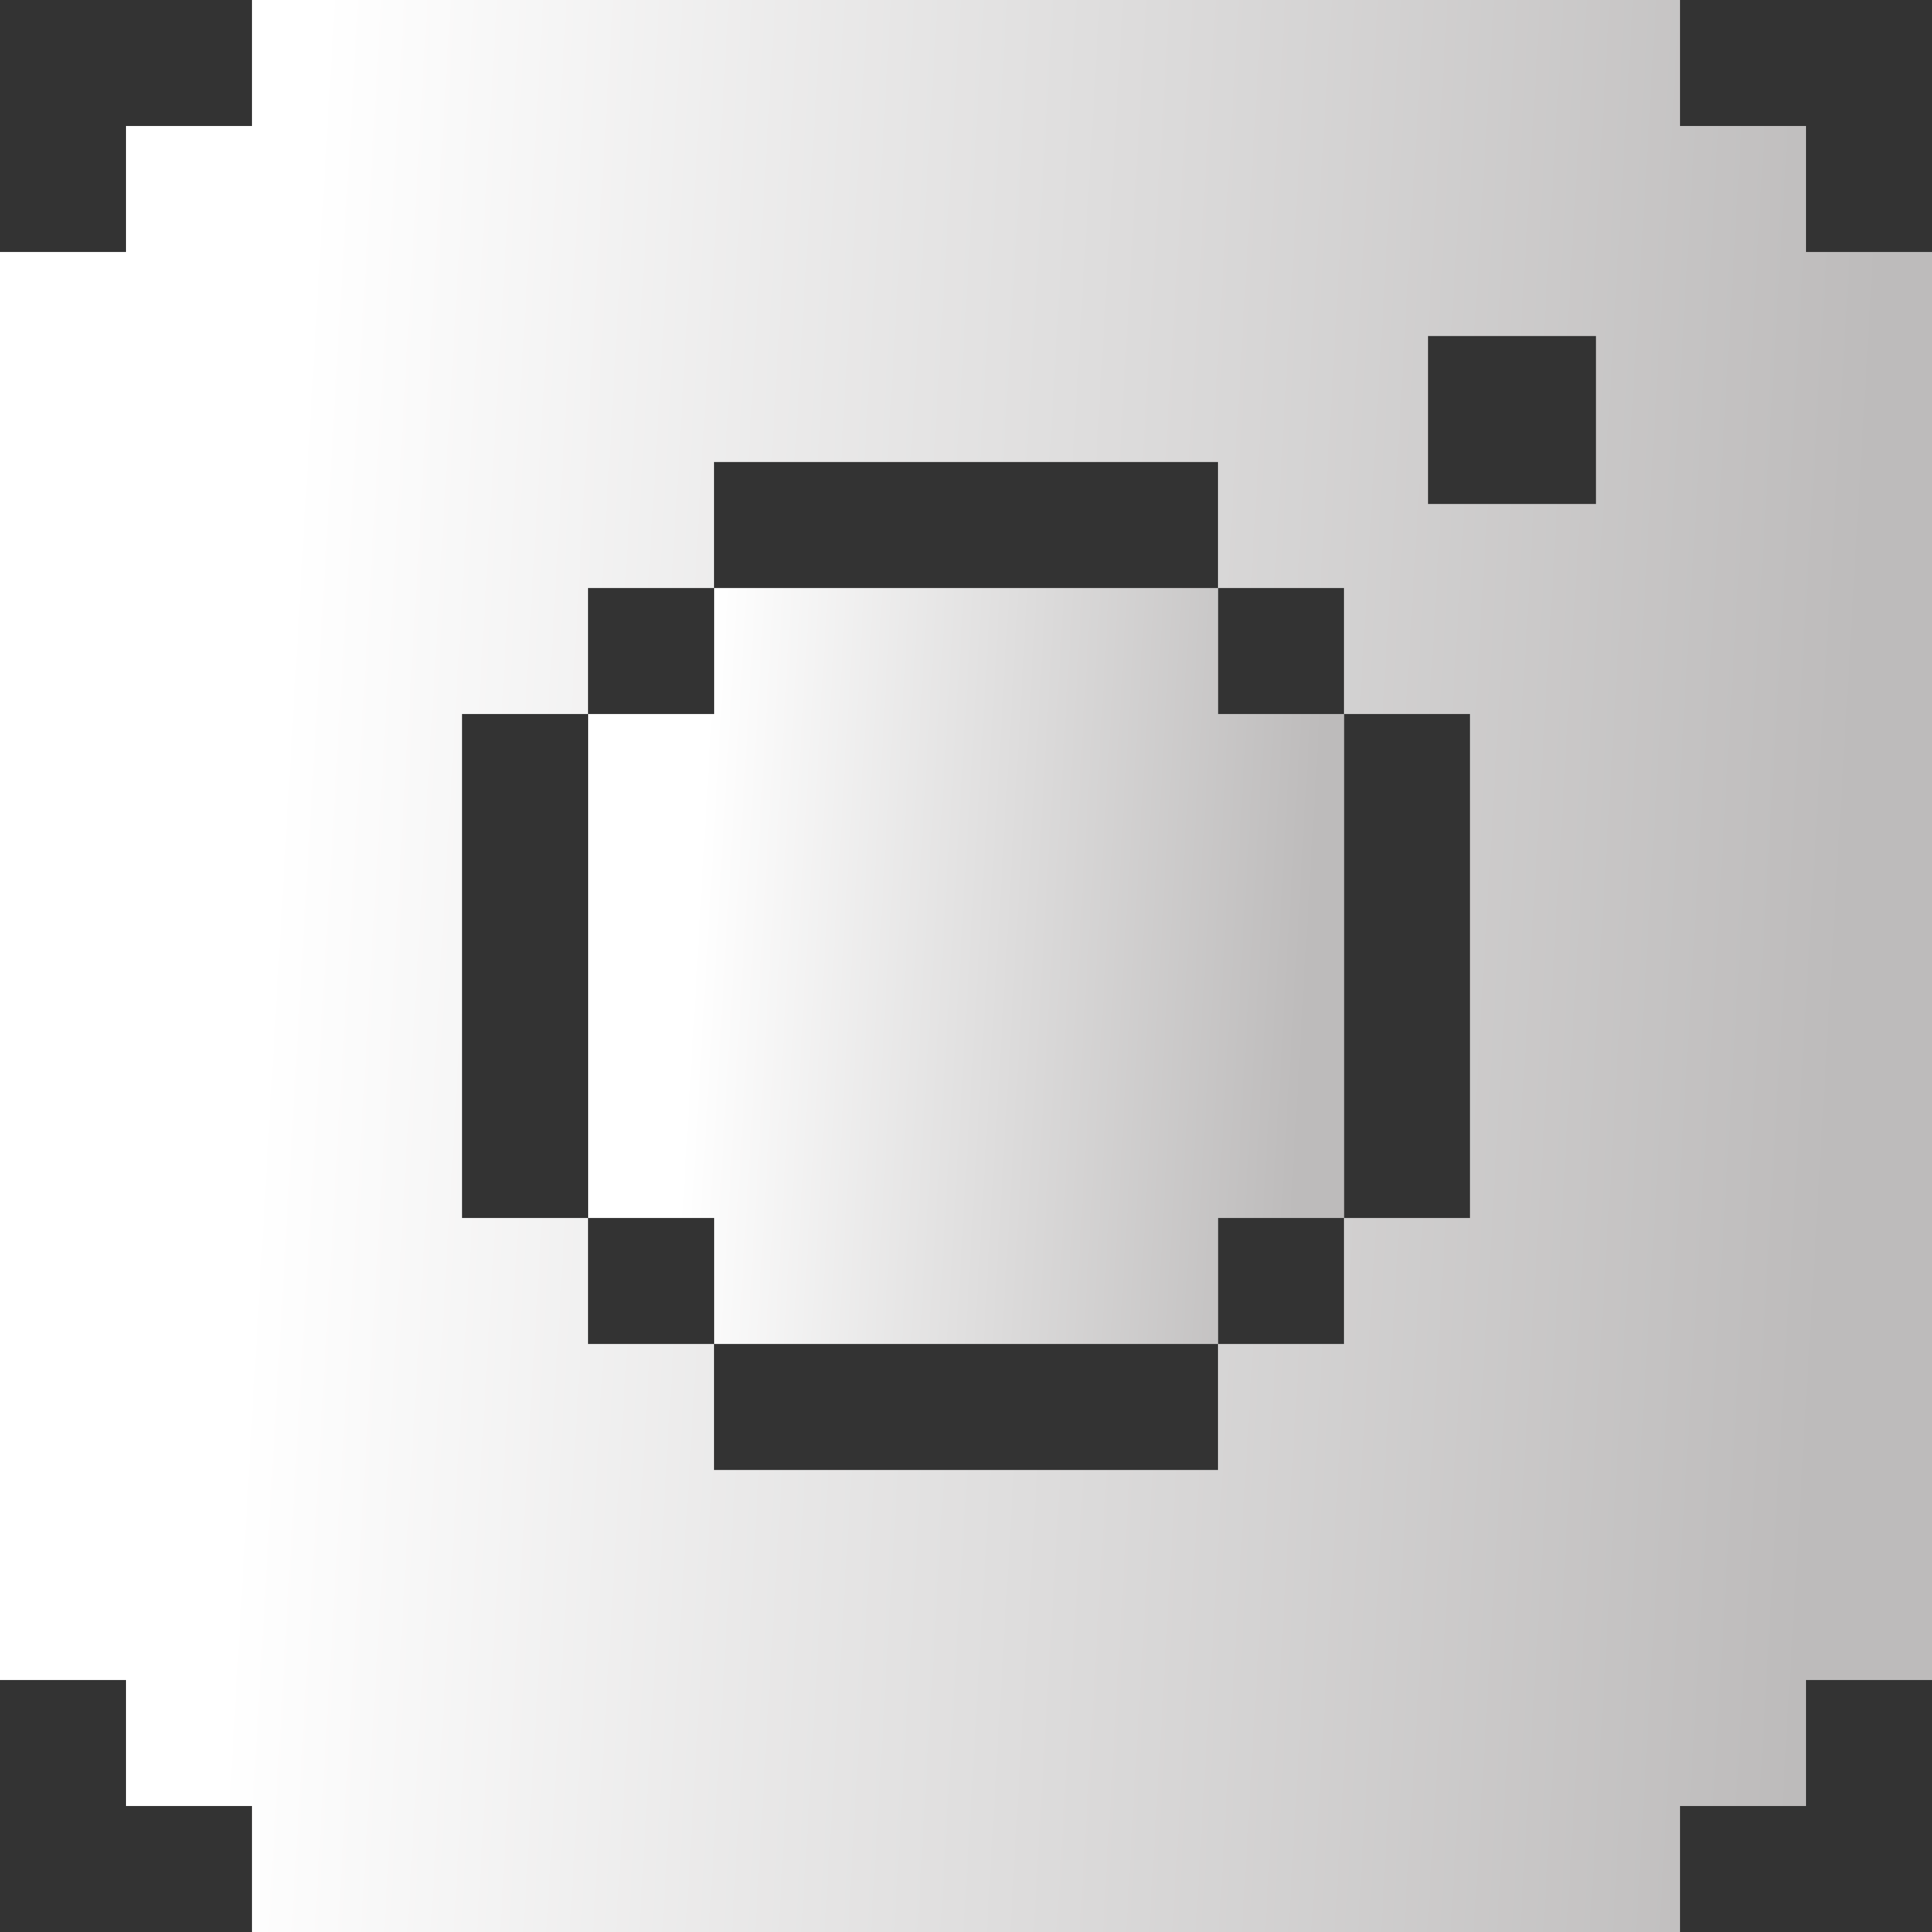
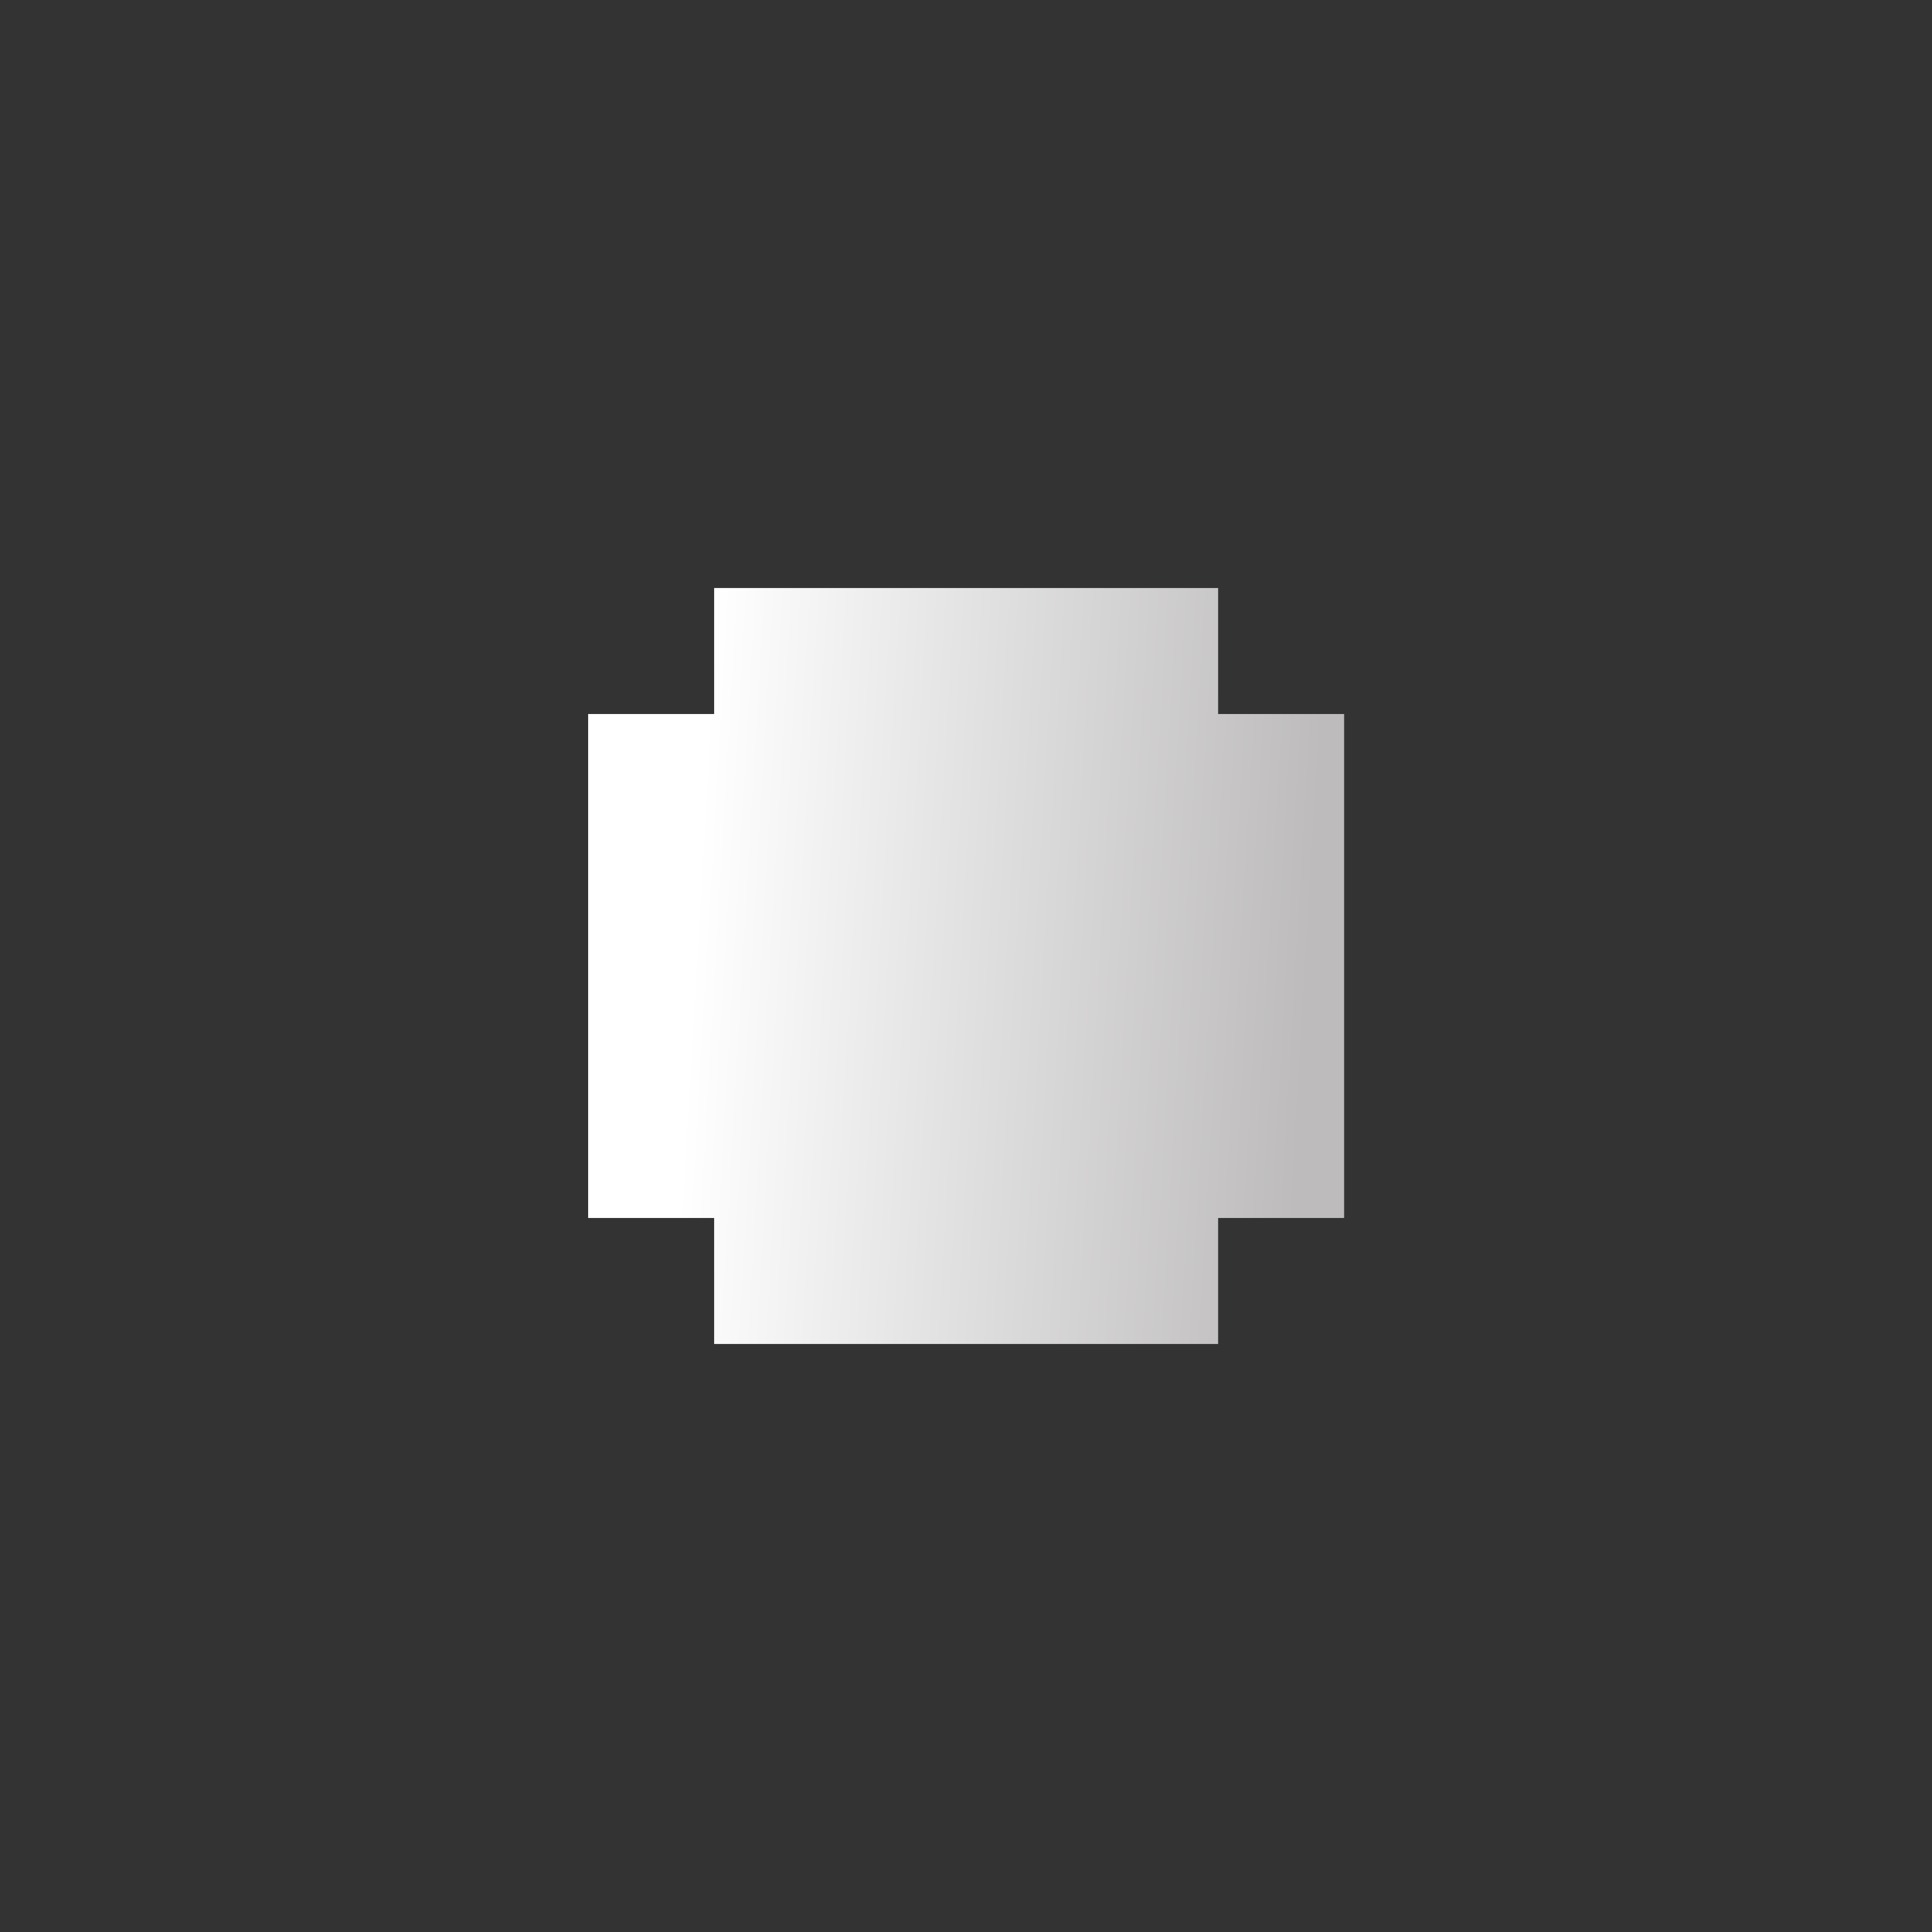
<svg xmlns="http://www.w3.org/2000/svg" width="14" height="14" viewBox="0 0 14 14" fill="none">
  <rect x="0" y="0" width="14" height="14" fill="#333333" stroke="none" />
-   <path d="M13.087 1.826V0.913H12.174V0H1.826V0.913H0.913V1.826H0V12.174H0.913V13.087H1.826V14H12.174V13.087H13.087V12.174H14V1.826H13.087ZM10.652 8.826H9.739V9.739H8.826V10.652H5.174V9.739H4.261V8.826H3.348V5.174H4.261V4.261H5.174V3.348H8.826V4.261H9.739V5.174H10.652V8.826H10.652ZM11.565 3.652H10.348V2.435H11.565V3.652Z" fill="url(#paint0_linear_393_2033)" />
-   <path d="M8.827 5.174V4.261H5.175V5.174H4.262V8.826H5.175V9.739H8.827V8.826H9.74V5.174H8.827Z" fill="url(#paint1_linear_393_2033)" />
+   <path d="M8.827 5.174V4.261H5.175V5.174H4.262V8.826H5.175V9.739H8.827V8.826H9.74V5.174H8.827" fill="url(#paint1_linear_393_2033)" />
  <defs>
    <linearGradient id="paint0_linear_393_2033" x1="2.268" y1="1.263" x2="13.652" y2="1.928" gradientUnits="userSpaceOnUse">
      <stop stop-color="white" />
      <stop offset="1" stop-color="#BDBBBB" />
    </linearGradient>
    <linearGradient id="paint1_linear_393_2033" x1="5.149" y1="4.755" x2="9.604" y2="5.015" gradientUnits="userSpaceOnUse">
      <stop stop-color="white" />
      <stop offset="1" stop-color="#BDBBBB" />
    </linearGradient>
  </defs>
</svg>